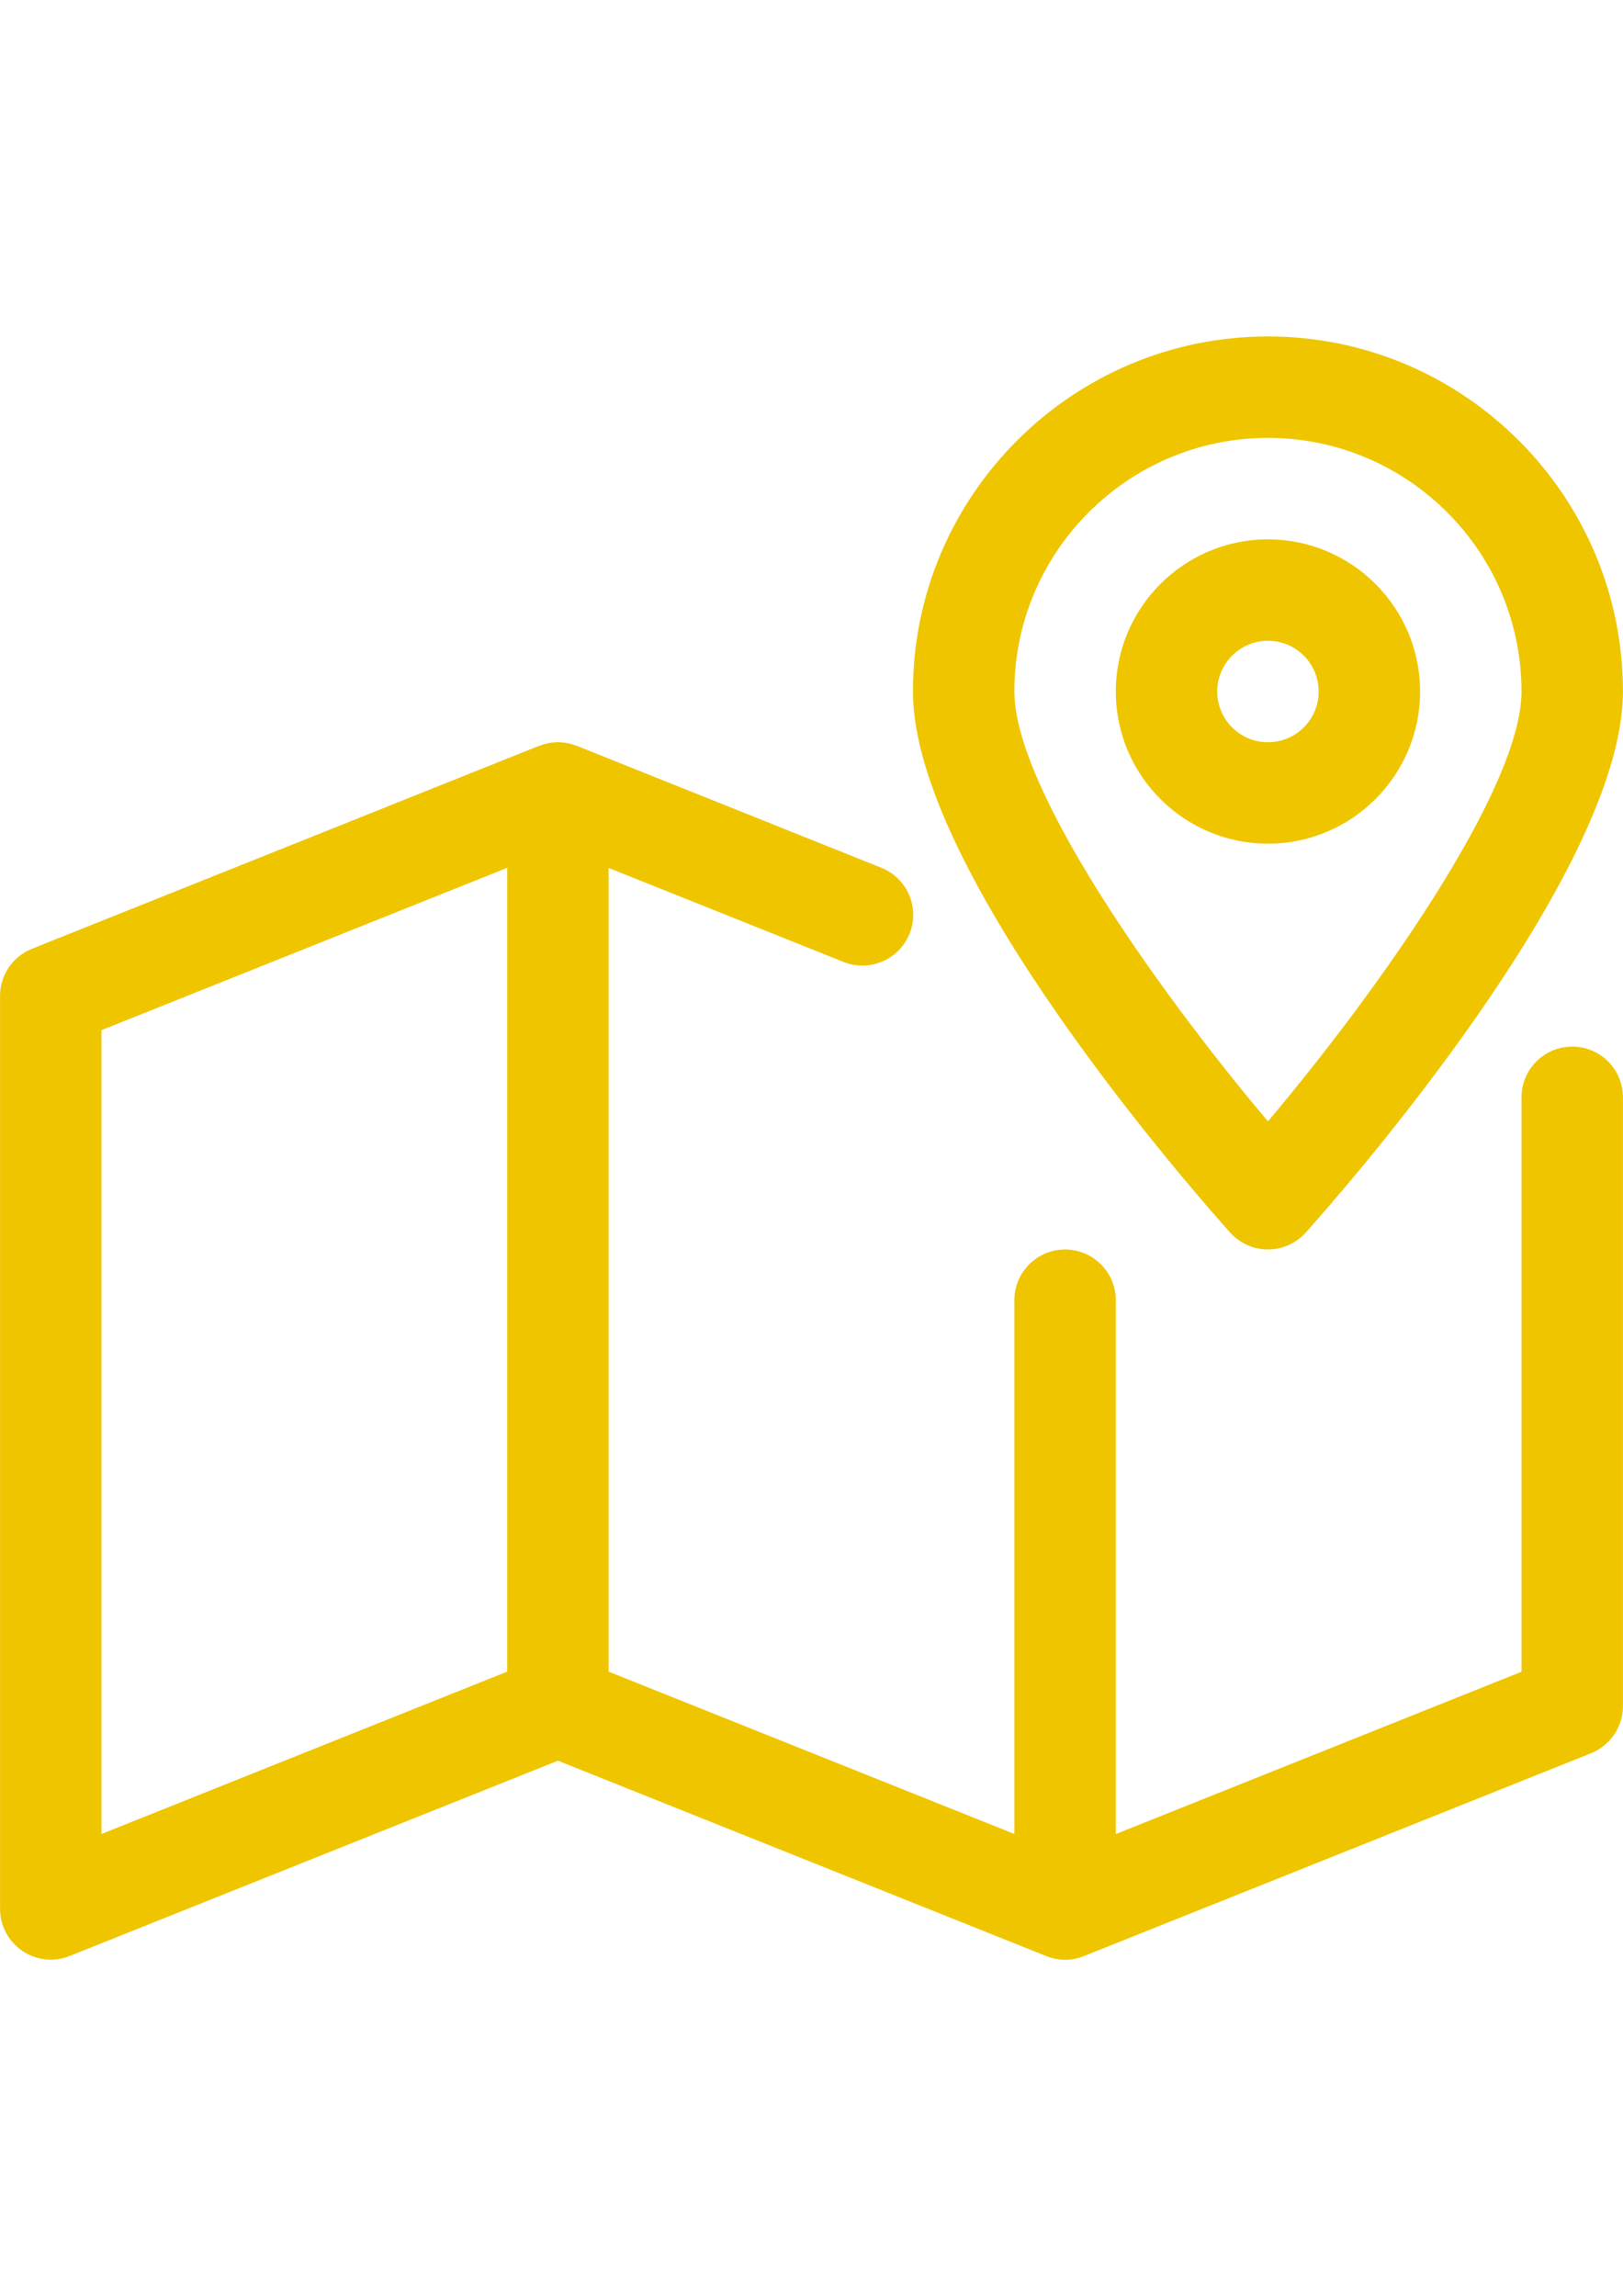
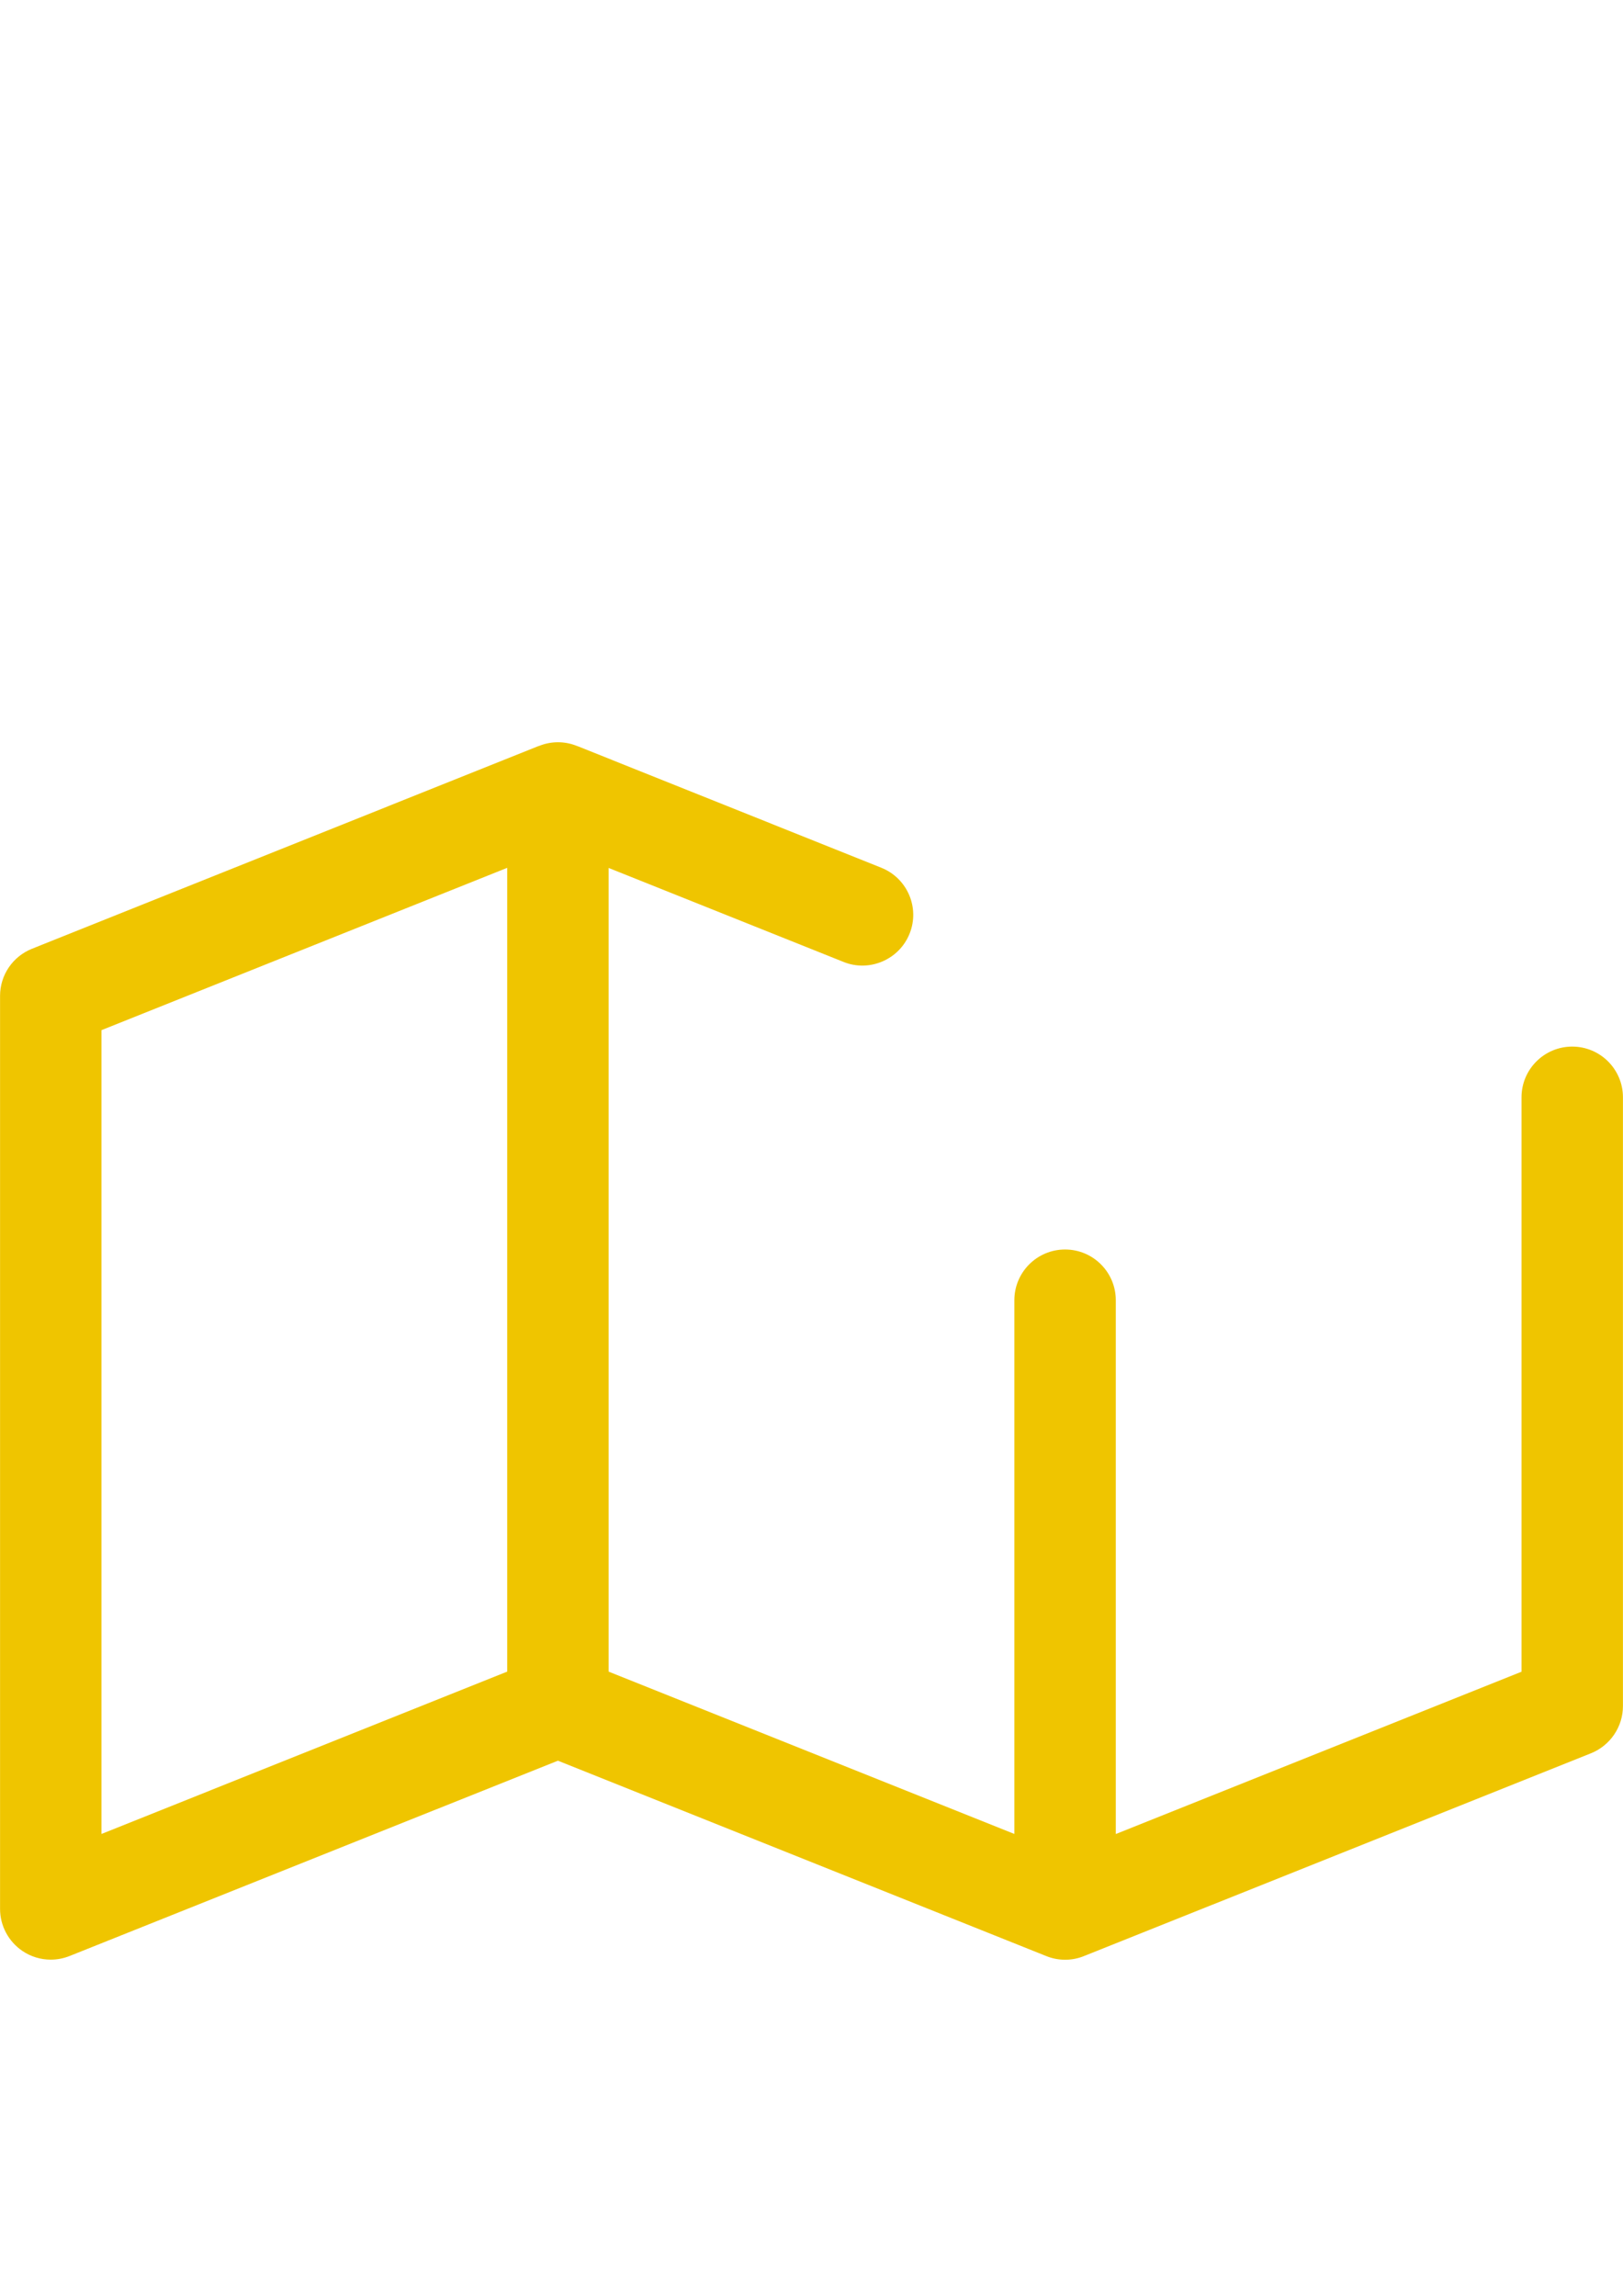
<svg xmlns="http://www.w3.org/2000/svg" xml:space="preserve" width="2480px" height="3508px" version="1.1" style="shape-rendering:geometricPrecision; text-rendering:geometricPrecision; image-rendering:optimizeQuality; fill-rule:evenodd; clip-rule:evenodd" viewBox="0 0 2480 3507.43">
  <defs>
    <style type="text/css">
   
    .fil0 {fill:#EFC500;fill-rule:nonzero}
   
  </style>
  </defs>
  <g id="Слой_x0020_1">
    <g id="_2497036653680">
      <g>
        <path class="fil0" d="M2402.43 1598.65c-42.78,0 -77.5,34.71 -77.5,77.49l0 877.56 -619.96 247.98 0 -815.56c0,-42.78 -34.72,-77.49 -77.49,-77.49 -42.78,0 -77.5,34.71 -77.5,77.49l0 815.41 -619.96 -247.99 0 -1227.83 359.11 143.67c39.21,15.81 84.78,-3.4 100.74,-43.24 15.97,-39.67 -3.4,-84.78 -43.24,-100.74l-463.88 -185.68c0,0 0,0 -0.16,0l-1.24 -0.46c-18.44,-7.44 -39.06,-7.44 -57.5,0l-1.39 0.46c0,0 0,0 -0.16,0l-773.56 309.52c-29.29,11.78 -48.66,40.14 -48.66,71.91l0 1394.91c0,25.73 12.86,49.76 34.1,64.17 13.01,8.83 28.05,13.33 43.39,13.33 9.77,0 19.53,-1.86 28.83,-5.58l746.12 -298.36 744.73 297.9c0,0 0,0 0.16,0l1.39 0.62c18.45,7.44 39.06,7.44 57.5,0l1.4 -0.62c0,0 0,0 0.15,0l773.56 -309.37c29.14,-11.93 48.51,-40.29 48.51,-72.07l0 -929.94c0,-42.78 -34.72,-77.49 -77.49,-77.49zm-1627.4 954.89l-619.96 247.99 0 -1227.99 619.96 -247.99 0 1227.99z" />
      </g>
    </g>
    <g id="_2497036653440">
      <g>
-         <path class="fil0" d="M1937.46 823.7c-128.18,0 -232.49,104.3 -232.49,232.48 0,128.18 104.31,232.49 232.49,232.49 128.17,0 232.48,-104.31 232.48,-232.49 0,-128.18 -104.31,-232.48 -232.48,-232.48zm0 309.98c-42.78,0 -77.5,-34.72 -77.5,-77.5 0,-42.78 34.72,-77.5 77.5,-77.5 42.77,0 77.49,34.72 77.49,77.5 0,42.78 -34.72,77.5 -77.49,77.5z" />
-       </g>
+         </g>
    </g>
    <g id="_2497036653008">
      <g>
-         <path class="fil0" d="M1937.46 513.71c-299.14,0 -542.47,243.34 -542.47,542.47 0,278.36 435.21,771.39 484.81,826.72 14.72,16.27 35.65,25.73 57.66,25.73 22,0 42.93,-9.46 57.65,-25.73 49.6,-55.33 484.81,-548.36 484.81,-826.72 0,-299.13 -243.33,-542.47 -542.46,-542.47zm0 1199.16c-169.25,-200.71 -387.48,-508.83 -387.48,-656.69 0,-213.58 173.9,-387.48 387.48,-387.48 213.57,0 387.47,173.9 387.47,387.48 0,147.71 -218.22,455.98 -387.47,656.69z" />
-       </g>
+         </g>
    </g>
    <g id="_2497036652336">
  </g>
    <g id="_2497036653152">
  </g>
    <g id="_2497036651472">
  </g>
    <g id="_2497036649984">
  </g>
    <g id="_2497036649648">
  </g>
    <g id="_2497036649744">
  </g>
    <g id="_2497036650656">
  </g>
    <g id="_2497036649312">
  </g>
    <g id="_2497036649216">
  </g>
    <g id="_2497036649072">
  </g>
    <g id="_2497036648880">
  </g>
    <g id="_2497036648448">
  </g>
    <g id="_2497036647728">
  </g>
    <g id="_2497036646144">
  </g>
    <g id="_2497036645952">
  </g>
  </g>
</svg>